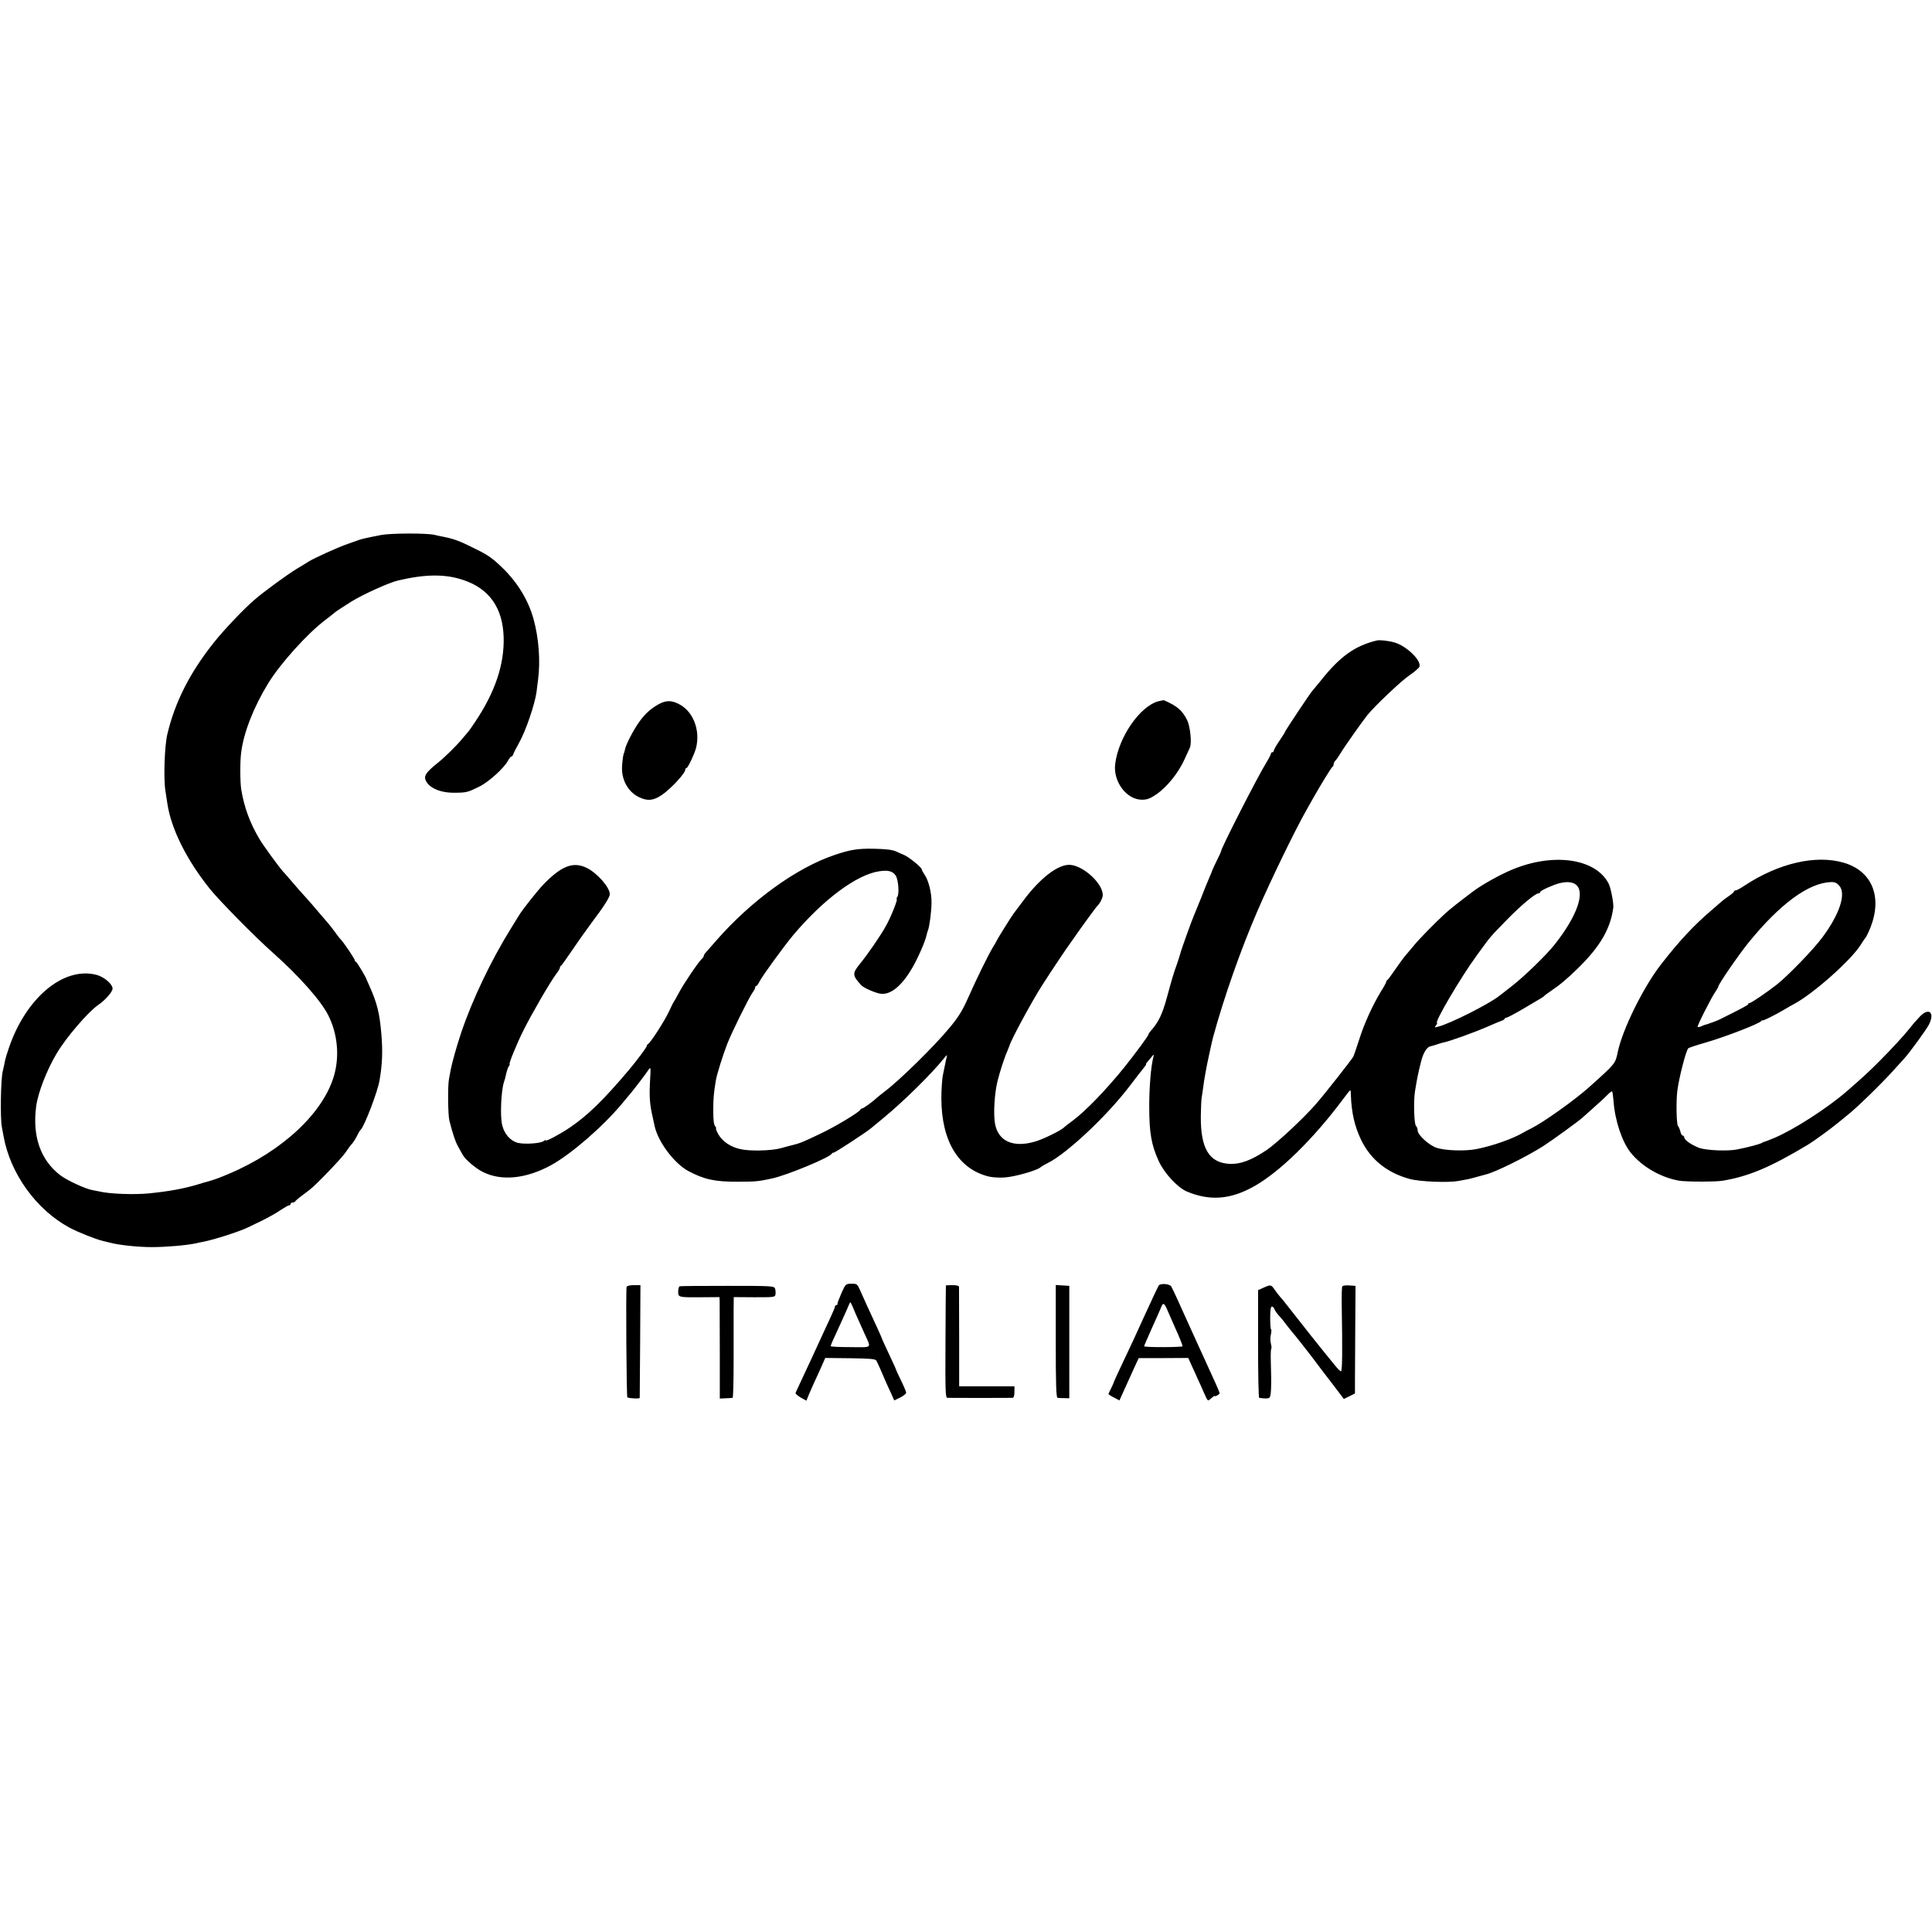
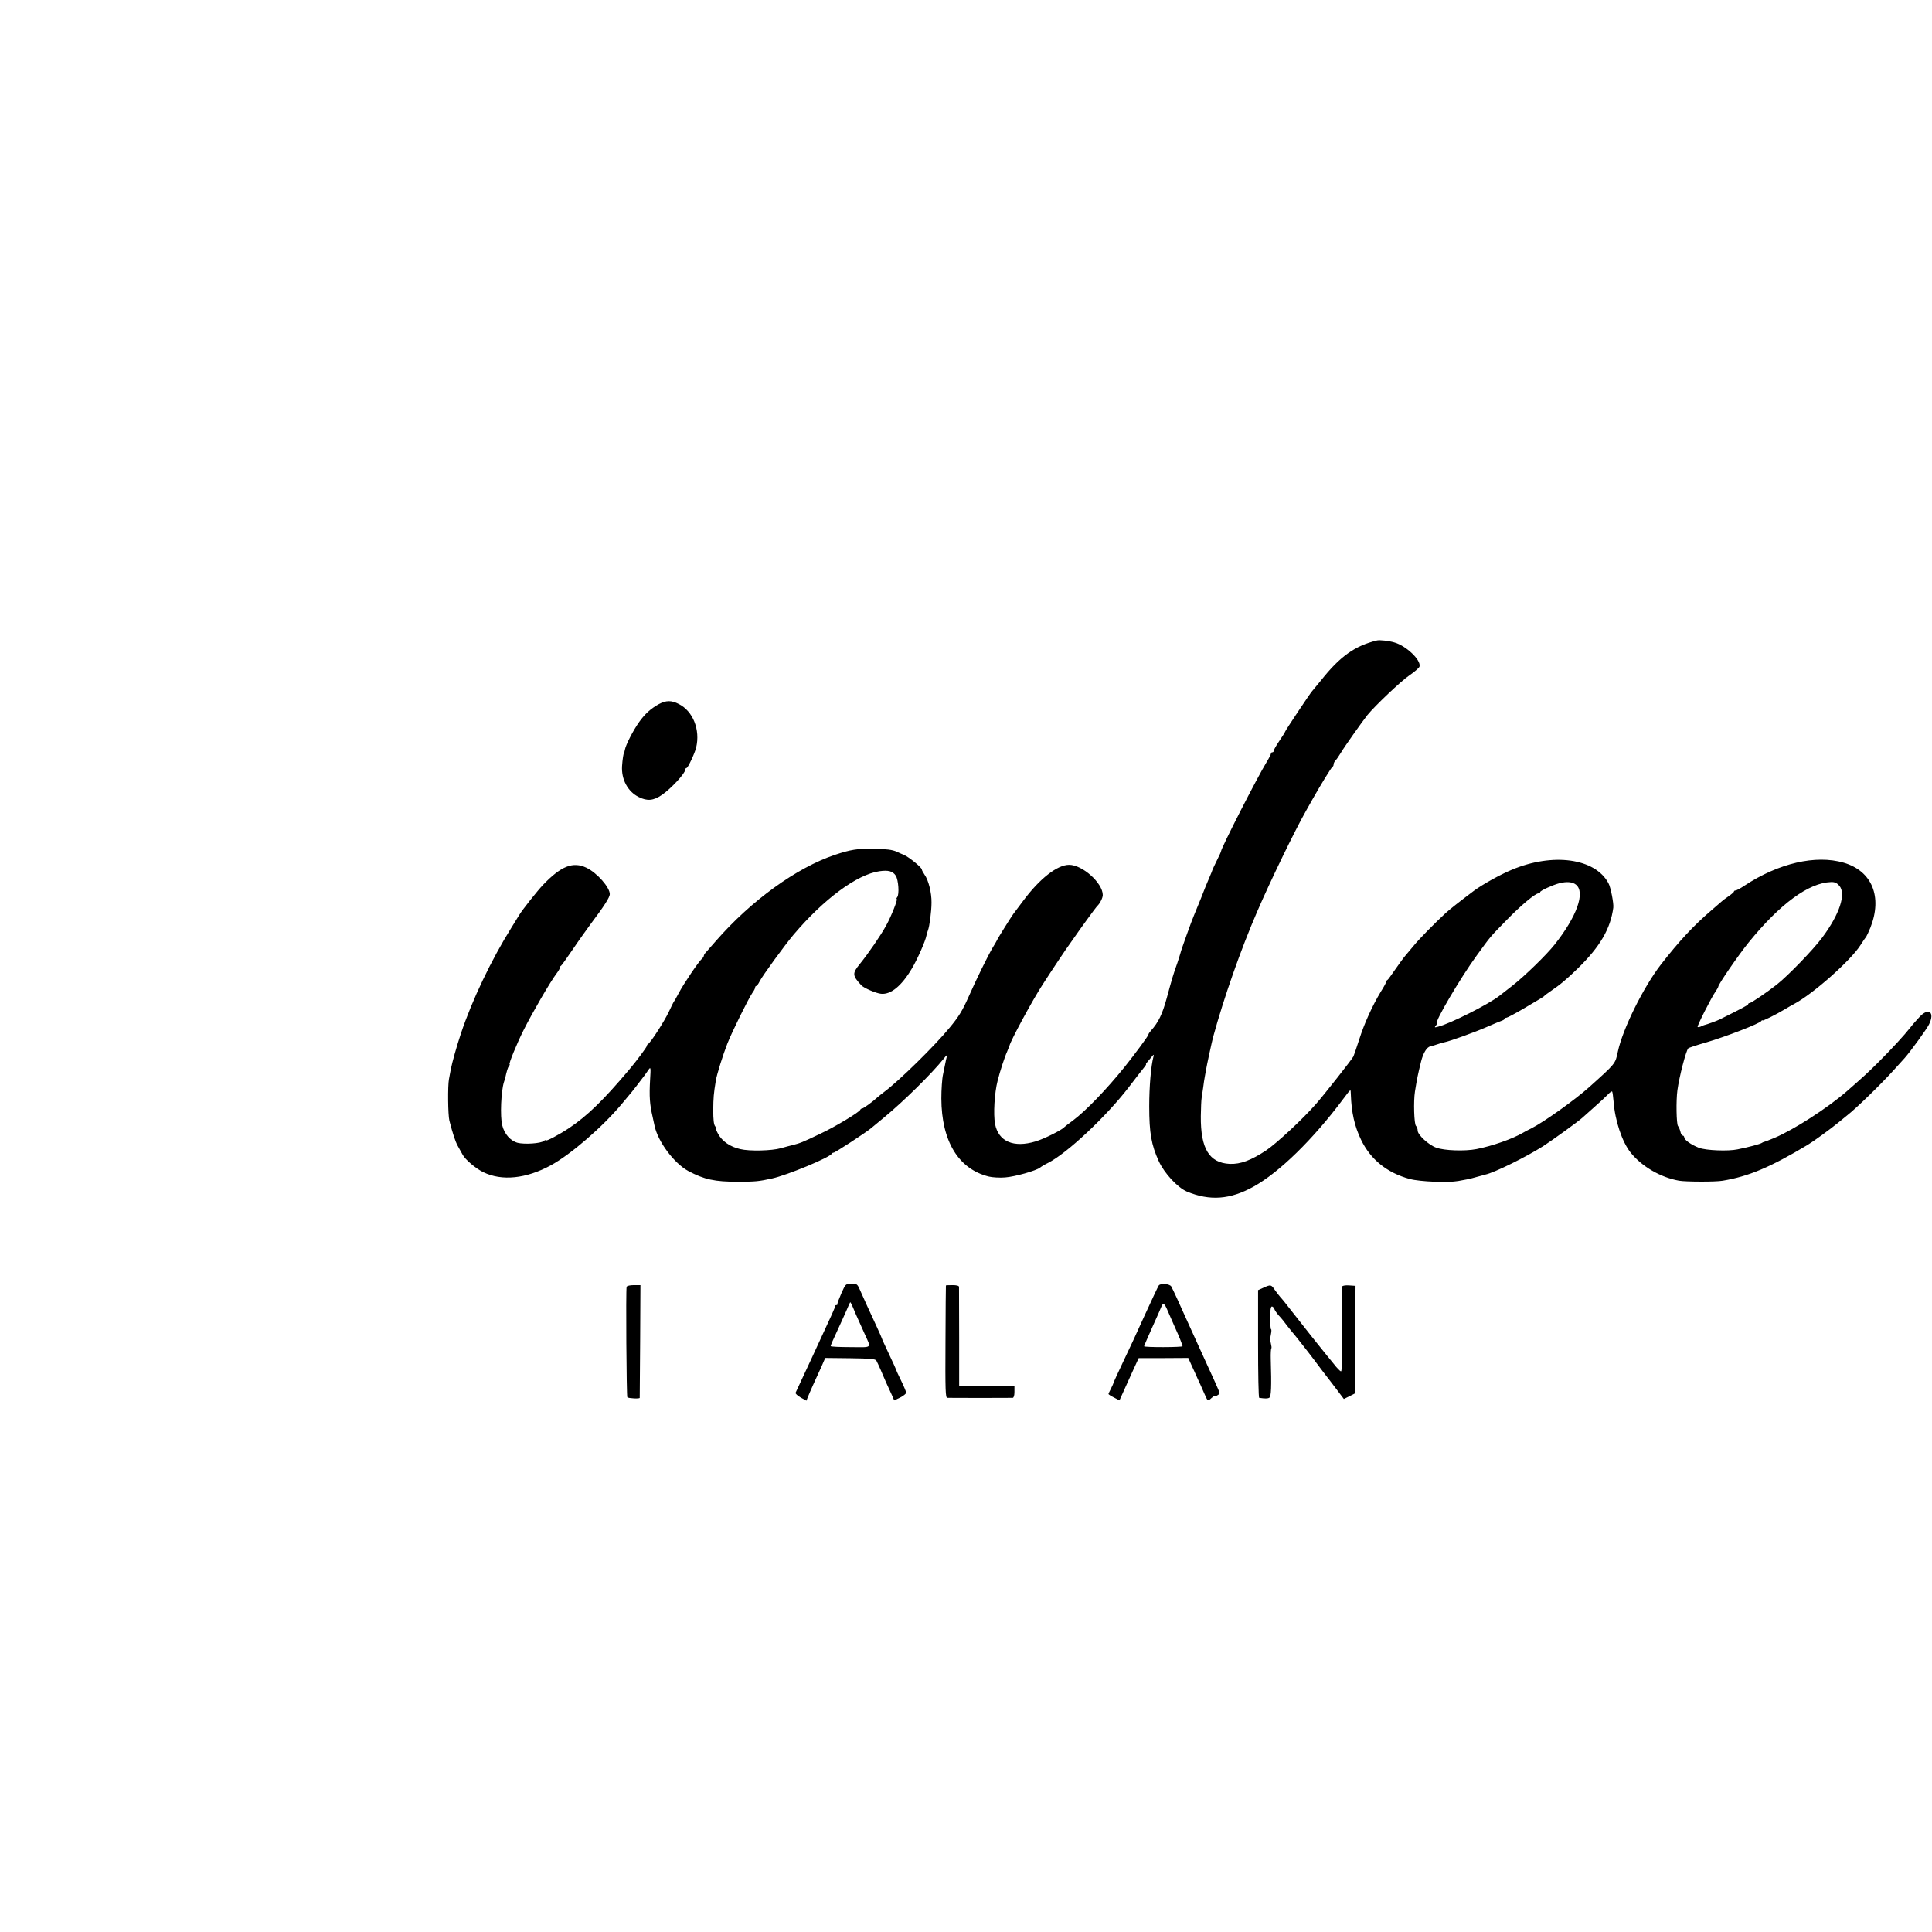
<svg xmlns="http://www.w3.org/2000/svg" version="1.0" width="1356pt" height="1356pt" viewBox="0 0 1356 1356" preserveAspectRatio="xMidYMid meet">
  <g transform="translate(0,1356) scale(0.1,-0.1)" fill="#000000" stroke="none">
-     <path d="M2675 9805 c-113 -22 -142 -29 -165 -38 -8 -3 -37 -13 -65 -23 -71 -24 -240 -101 -280 -126 -10 -7 -49 -31 -85 -52 -64 -39 -230 -160 -292 -214 -75 -64 -217 -213 -288 -303 -168 -211 -272 -416 -326 -644 -19 -81 -27 -311 -13 -395 5 -30 11 -72 14 -92 27 -177 135 -394 299 -598 66 -82 315 -335 439 -445 187 -166 339 -338 391 -441 64 -127 80 -281 42 -418 -73 -263 -360 -533 -736 -693 -80 -34 -109 -44 -160 -58 -3 0 -30 -9 -61 -18 -100 -30 -198 -48 -344 -63 -101 -10 -276 -4 -345 13 -14 3 -35 7 -46 9 -47 6 -182 68 -232 106 -138 107 -196 273 -168 484 13 95 73 251 143 369 66 112 223 295 293 342 47 32 100 91 100 114 0 33 -62 85 -117 98 -231 56 -492 -165 -611 -515 -12 -34 -23 -72 -26 -85 -2 -13 -10 -49 -17 -79 -14 -59 -18 -330 -6 -390 4 -19 9 -48 12 -65 47 -262 230 -516 462 -641 62 -33 182 -81 236 -94 23 -6 49 -12 58 -14 63 -16 193 -29 284 -29 97 0 244 12 312 27 15 4 37 8 48 10 78 15 268 76 321 104 10 5 55 27 99 48 44 22 101 54 126 72 26 17 51 32 58 32 6 0 11 5 11 10 0 6 6 10 14 10 8 0 16 4 18 8 2 4 21 21 43 37 22 17 49 37 59 45 44 33 223 220 251 261 16 24 34 49 39 54 14 13 32 42 48 75 7 14 15 27 19 30 25 21 120 268 133 348 20 117 23 208 12 332 -12 141 -31 213 -81 325 -10 22 -19 42 -20 45 -2 15 -71 130 -77 130 -5 0 -8 4 -8 10 0 10 -71 116 -98 146 -10 10 -29 35 -42 54 -14 19 -35 46 -47 60 -12 14 -31 36 -43 50 -49 58 -106 124 -125 144 -11 11 -45 50 -75 85 -30 35 -64 75 -76 87 -29 33 -135 178 -161 222 -69 115 -109 225 -130 352 -8 52 -9 197 0 260 17 138 88 319 190 485 87 141 276 350 402 445 33 25 62 48 65 51 4 5 62 43 115 76 78 49 267 135 330 149 192 45 331 46 457 3 182 -61 277 -195 283 -402 5 -190 -59 -383 -199 -592 -22 -33 -42 -62 -45 -65 -3 -3 -22 -26 -43 -51 -39 -48 -128 -136 -174 -172 -73 -58 -96 -87 -90 -113 15 -58 97 -98 201 -98 88 0 98 3 177 42 68 33 177 132 204 184 8 15 18 28 23 28 5 0 11 8 14 18 3 9 21 44 40 78 47 83 112 274 123 359 2 16 6 53 10 80 18 135 6 294 -31 429 -37 134 -112 257 -219 361 -66 64 -102 90 -182 129 -123 62 -157 74 -249 92 -11 2 -31 6 -45 10 -58 13 -307 12 -375 -1z" />
    <path d="M9665 9065 c-155 -37 -261 -113 -393 -280 -31 -38 -59 -72 -62 -75 -9 -7 -190 -279 -190 -285 0 -3 -18 -32 -40 -64 -22 -32 -40 -64 -40 -70 0 -6 -4 -11 -10 -11 -5 0 -10 -4 -10 -10 0 -5 -13 -31 -29 -57 -67 -109 -321 -607 -321 -628 0 -3 -13 -33 -30 -66 -16 -33 -30 -62 -30 -64 0 -3 -10 -26 -21 -52 -12 -27 -39 -93 -60 -148 -22 -55 -44 -109 -49 -120 -14 -31 -92 -248 -95 -265 -2 -8 -12 -40 -22 -70 -28 -77 -37 -109 -74 -245 -31 -113 -58 -170 -111 -229 -10 -11 -18 -23 -18 -28 0 -8 -95 -137 -168 -228 -125 -155 -270 -306 -361 -374 -31 -22 -58 -44 -61 -47 -17 -20 -141 -82 -201 -100 -155 -47 -261 -1 -285 122 -13 69 -4 219 18 304 15 61 49 166 67 205 8 19 15 37 16 40 7 34 159 316 233 430 55 86 173 263 191 286 9 12 23 32 31 44 31 46 154 215 160 220 18 15 40 57 40 78 0 84 -143 212 -236 212 -84 0 -208 -98 -323 -253 -34 -45 -65 -86 -69 -92 -14 -19 -109 -170 -115 -185 -4 -8 -17 -31 -29 -50 -33 -55 -116 -224 -172 -351 -41 -92 -67 -135 -131 -212 -105 -128 -356 -374 -457 -449 -20 -15 -42 -33 -50 -40 -32 -30 -98 -78 -107 -78 -5 0 -11 -4 -13 -9 -5 -16 -179 -121 -278 -167 -129 -62 -143 -67 -197 -81 -22 -5 -36 -9 -83 -22 -63 -18 -220 -22 -285 -6 -70 16 -125 54 -154 105 -12 22 -19 40 -15 40 3 0 0 7 -7 16 -9 11 -13 46 -13 113 1 88 3 114 18 206 7 44 50 181 81 260 32 82 149 318 176 357 11 14 19 31 19 37 0 6 4 11 8 11 5 0 15 15 24 33 19 38 174 251 238 327 212 250 444 422 602 445 62 9 94 1 115 -31 19 -30 26 -132 10 -151 -5 -7 -7 -13 -3 -13 9 0 -39 -123 -75 -187 -37 -68 -125 -196 -185 -270 -53 -65 -52 -80 11 -148 18 -20 105 -57 139 -60 68 -7 144 55 216 177 38 63 96 194 103 234 2 11 7 26 10 34 11 28 25 135 25 195 1 69 -21 157 -49 196 -10 15 -19 31 -19 36 0 14 -88 86 -124 102 -17 7 -40 17 -52 23 -31 14 -71 19 -164 21 -110 2 -163 -7 -270 -43 -269 -90 -588 -321 -835 -604 -33 -38 -66 -75 -72 -82 -7 -7 -13 -17 -13 -22 0 -5 -6 -15 -14 -22 -21 -17 -128 -175 -162 -240 -16 -30 -31 -57 -34 -60 -3 -3 -18 -34 -35 -70 -30 -65 -131 -222 -147 -228 -4 -2 -8 -8 -8 -13 0 -8 -71 -104 -126 -169 -179 -212 -292 -322 -419 -407 -67 -45 -165 -97 -165 -87 0 4 -6 2 -13 -4 -21 -18 -137 -25 -184 -13 -51 14 -93 62 -108 123 -16 63 -8 240 12 303 4 11 7 22 8 25 11 50 19 77 27 88 6 6 8 12 5 12 -9 0 51 147 98 240 59 118 187 339 231 397 13 17 24 36 24 41 0 6 3 12 8 14 4 2 40 53 81 113 41 61 100 143 130 184 89 118 131 183 131 205 0 48 -89 149 -163 185 -95 46 -178 13 -305 -119 -40 -42 -144 -173 -167 -211 -5 -9 -30 -49 -55 -89 -142 -227 -277 -510 -355 -744 -31 -93 -61 -201 -71 -251 -2 -11 -8 -42 -13 -70 -9 -48 -7 -250 3 -290 24 -93 41 -145 59 -178 12 -22 28 -50 35 -63 18 -33 93 -97 144 -121 130 -64 301 -46 474 48 141 77 365 271 499 432 22 27 45 54 50 60 15 16 86 108 108 138 9 13 24 33 31 44 13 18 14 10 9 -70 -7 -123 -3 -175 18 -266 6 -26 12 -53 13 -60 23 -111 137 -264 237 -318 111 -59 186 -76 349 -75 121 0 145 2 240 23 105 23 407 148 418 174 2 4 8 7 13 7 10 0 225 140 262 171 12 10 54 44 92 76 137 113 334 307 419 413 20 26 26 29 21 13 -3 -12 -8 -32 -10 -45 -3 -13 -10 -48 -16 -78 -7 -30 -12 -107 -12 -170 1 -299 120 -496 334 -548 25 -6 76 -9 113 -6 69 5 218 47 246 69 8 7 33 22 56 33 134 68 409 326 567 532 48 63 96 125 107 138 10 12 16 22 14 22 -3 0 0 6 6 13 5 6 19 23 31 37 17 21 19 22 15 5 -18 -67 -30 -212 -30 -350 0 -187 15 -271 67 -385 39 -85 132 -185 197 -213 161 -67 304 -57 469 35 179 99 416 330 628 614 58 76 52 73 54 34 4 -127 26 -225 72 -320 67 -139 183 -232 342 -275 71 -19 269 -27 340 -14 28 5 59 11 70 13 11 2 40 10 65 17 25 7 50 13 55 15 65 14 285 123 405 199 68 44 249 175 276 200 6 5 44 39 84 75 41 36 84 76 97 90 12 13 25 22 28 19 3 -4 7 -35 10 -70 10 -135 60 -284 120 -359 79 -98 210 -174 340 -197 48 -8 255 -9 306 0 181 30 334 94 597 252 39 23 161 112 212 154 30 25 60 49 65 53 61 47 239 220 328 319 32 35 66 73 76 84 39 44 154 202 170 235 43 86 -3 122 -67 52 -20 -21 -50 -55 -65 -75 -40 -51 -128 -147 -222 -241 -71 -71 -107 -104 -225 -207 -137 -118 -368 -267 -505 -325 -38 -16 -72 -29 -75 -29 -3 0 -9 -3 -15 -7 -13 -8 -89 -29 -170 -45 -66 -14 -220 -8 -271 11 -55 22 -103 55 -103 74 -1 6 -5 12 -11 12 -5 0 -13 12 -16 28 -4 15 -11 33 -17 39 -11 15 -14 177 -4 251 13 96 60 276 76 294 3 4 60 23 127 42 134 39 375 132 386 150 4 6 8 8 8 4 0 -6 92 39 160 80 19 12 48 28 63 36 133 71 395 303 464 411 18 28 36 55 41 60 4 6 18 35 30 65 85 216 11 397 -188 455 -196 57 -456 -3 -696 -161 -28 -19 -56 -34 -63 -34 -6 0 -11 -3 -11 -7 0 -5 -17 -19 -37 -33 -20 -14 -41 -29 -47 -35 -6 -5 -39 -34 -74 -64 -124 -106 -225 -214 -355 -381 -123 -159 -268 -452 -302 -611 -18 -86 -14 -81 -201 -249 -98 -88 -319 -246 -407 -290 -23 -11 -49 -25 -57 -30 -73 -43 -215 -93 -327 -115 -82 -16 -226 -11 -283 10 -53 19 -130 90 -130 120 0 12 -5 26 -12 33 -13 13 -18 172 -7 241 15 93 20 118 43 211 15 59 40 101 65 106 14 3 37 10 51 15 14 5 34 11 45 13 41 8 213 70 300 108 50 22 98 42 108 45 9 3 17 9 17 12 0 4 6 8 13 8 6 0 59 28 117 62 138 81 144 85 150 92 3 4 21 17 40 30 72 49 116 86 196 164 155 152 227 276 247 424 4 29 -18 144 -34 172 -93 175 -390 216 -679 94 -84 -35 -205 -103 -265 -147 -105 -79 -167 -128 -199 -157 -71 -65 -191 -187 -224 -229 -18 -22 -44 -53 -58 -69 -13 -15 -45 -59 -72 -98 -26 -38 -50 -71 -54 -73 -5 -2 -8 -7 -8 -12 0 -4 -17 -37 -39 -71 -59 -98 -116 -223 -151 -334 -18 -55 -36 -109 -41 -120 -10 -20 -205 -268 -264 -335 -92 -105 -273 -273 -348 -324 -106 -70 -180 -98 -256 -95 -144 7 -205 107 -203 335 1 55 3 114 6 130 3 16 7 49 11 74 3 25 8 58 11 73 3 16 7 38 9 50 3 22 41 197 49 227 77 282 195 617 311 885 91 211 263 566 342 705 11 19 31 55 45 80 54 96 133 225 140 228 5 2 8 10 8 17 0 8 6 20 13 27 7 7 24 31 37 53 23 40 152 222 187 266 52 64 237 240 295 279 37 25 69 53 71 62 12 45 -94 146 -177 169 -41 12 -102 18 -121 14z m1396 -1714 c67 -54 7 -223 -150 -421 -57 -72 -209 -220 -296 -288 -44 -34 -85 -66 -91 -71 -73 -58 -348 -197 -431 -217 -25 -7 -27 -6 -14 9 7 10 11 17 7 17 -22 0 166 320 278 473 104 143 91 127 211 250 99 102 201 187 223 187 7 0 12 4 12 9 0 10 89 50 135 62 53 13 92 9 116 -10z m1848 -7 c50 -57 3 -200 -119 -364 -64 -86 -238 -266 -320 -331 -69 -54 -179 -129 -190 -129 -5 0 -10 -3 -10 -8 0 -6 -43 -29 -200 -107 -20 -10 -86 -34 -110 -40 -3 -1 -13 -5 -23 -10 -10 -4 -20 -5 -22 -3 -6 5 98 210 126 249 10 15 19 30 19 34 0 16 141 221 213 310 221 272 422 419 578 424 27 1 41 -6 58 -25z" />
-     <path d="M8130 8638 c-130 -35 -280 -253 -303 -441 -15 -123 80 -250 188 -250 36 0 57 8 100 37 77 53 156 152 199 247 16 35 32 71 37 81 15 30 3 150 -19 194 -35 69 -69 98 -162 139 -3 1 -21 -2 -40 -7z" />
    <path d="M4624 8618 c-57 -32 -96 -67 -137 -124 -41 -57 -95 -161 -101 -196 -3 -13 -5 -23 -6 -23 -4 0 -11 -46 -14 -91 -6 -94 40 -180 117 -218 60 -30 103 -26 163 15 65 45 164 152 164 178 0 6 4 11 9 11 9 0 58 104 67 143 30 125 -22 256 -122 306 -52 27 -89 26 -140 -1z" />
    <path d="M5905 4482 c-16 -37 -29 -70 -27 -74 1 -5 -2 -8 -8 -8 -5 0 -10 -4 -10 -10 0 -11 -7 -25 -160 -356 -61 -131 -114 -244 -116 -249 -3 -6 14 -21 36 -34 l40 -22 9 23 c5 13 22 52 38 88 17 36 42 93 58 127 l27 62 176 -2 c144 -2 176 -5 183 -17 5 -8 17 -36 29 -62 11 -27 30 -69 41 -95 12 -27 30 -65 39 -85 l16 -37 42 20 c23 12 42 27 42 34 0 7 -16 45 -35 84 -19 39 -35 73 -35 75 0 3 -22 53 -50 111 -27 58 -50 107 -50 110 0 2 -16 39 -36 82 -50 108 -97 210 -119 261 -18 40 -21 42 -59 42 -41 -1 -41 -1 -71 -68z m82 -99 c8 -21 25 -60 38 -88 12 -27 32 -72 45 -100 45 -101 57 -91 -101 -90 -76 0 -139 3 -139 7 0 5 19 50 43 100 24 51 54 119 68 150 13 32 25 58 27 58 2 0 10 -17 19 -37z" />
    <path d="M8133 4538 c-5 -7 -49 -101 -98 -208 -48 -107 -117 -256 -153 -330 -35 -74 -65 -139 -66 -145 -1 -5 -10 -24 -19 -42 -9 -18 -17 -34 -17 -37 0 -3 17 -14 39 -25 l38 -20 28 62 c15 34 46 101 67 148 l40 87 174 0 174 1 21 -47 c12 -26 32 -69 44 -97 13 -27 33 -72 45 -100 28 -63 26 -62 51 -39 12 10 22 18 23 16 3 -7 36 11 36 19 0 5 -14 39 -31 76 -17 38 -64 140 -104 228 -40 88 -85 187 -100 220 -15 33 -43 94 -61 135 -19 41 -38 82 -43 90 -10 19 -74 25 -88 8z m66 -186 c14 -31 35 -79 47 -107 30 -65 54 -126 54 -134 0 -3 -61 -6 -135 -6 -74 0 -135 2 -135 6 0 3 25 61 56 130 31 68 60 134 65 147 13 33 22 27 48 -36z" />
    <path d="M4398 4528 c-6 -22 -1 -768 5 -775 9 -8 87 -12 87 -4 0 3 1 183 3 399 l2 392 -46 0 c-29 0 -48 -5 -51 -12z" />
-     <path d="M4770 4532 c-5 -2 -10 -19 -10 -37 0 -41 2 -41 163 -40 l127 1 1 -26 c0 -14 0 -174 1 -355 l0 -331 41 2 c23 1 45 2 49 3 4 0 7 115 7 254 0 138 0 297 0 353 l1 100 144 -1 c139 0 145 0 149 20 2 12 0 30 -3 41 -7 18 -20 19 -334 19 -179 0 -330 -1 -336 -3z" />
    <path d="M6639 4538 c-1 -2 -2 -180 -3 -395 -2 -349 0 -393 13 -394 21 -1 442 -1 459 0 7 1 12 16 12 41 l0 40 -194 0 -194 0 0 343 c-1 188 -1 348 -1 355 -1 8 -17 12 -46 12 -25 0 -46 -1 -46 -2z" />
-     <path d="M7410 4146 c0 -310 3 -396 13 -397 6 -1 28 -2 47 -2 l35 -1 0 395 0 394 -47 3 -48 3 0 -395z" />
    <path d="M8868 4522 l-38 -17 0 -377 c0 -208 3 -379 8 -379 41 -6 60 -6 71 1 13 8 16 74 10 273 -1 37 1 70 4 73 3 3 1 18 -3 34 -5 16 -5 45 0 64 4 20 5 36 1 36 -3 0 -6 36 -6 80 0 55 4 80 12 80 6 0 14 -8 17 -17 3 -10 18 -31 33 -48 16 -16 41 -48 57 -70 17 -22 33 -42 36 -45 6 -5 108 -134 150 -190 14 -18 44 -58 67 -89 24 -31 46 -60 51 -66 4 -5 27 -36 51 -67 l43 -57 39 19 39 20 0 83 c0 45 1 215 2 377 l2 295 -44 3 c-24 2 -46 -1 -49 -7 -3 -5 -5 -60 -4 -123 6 -333 4 -473 -5 -473 -6 0 -30 25 -53 55 -24 30 -46 57 -49 60 -7 7 -185 231 -250 315 -30 39 -62 79 -72 89 -10 11 -28 35 -41 53 -25 37 -28 38 -79 15z" />
  </g>
</svg>